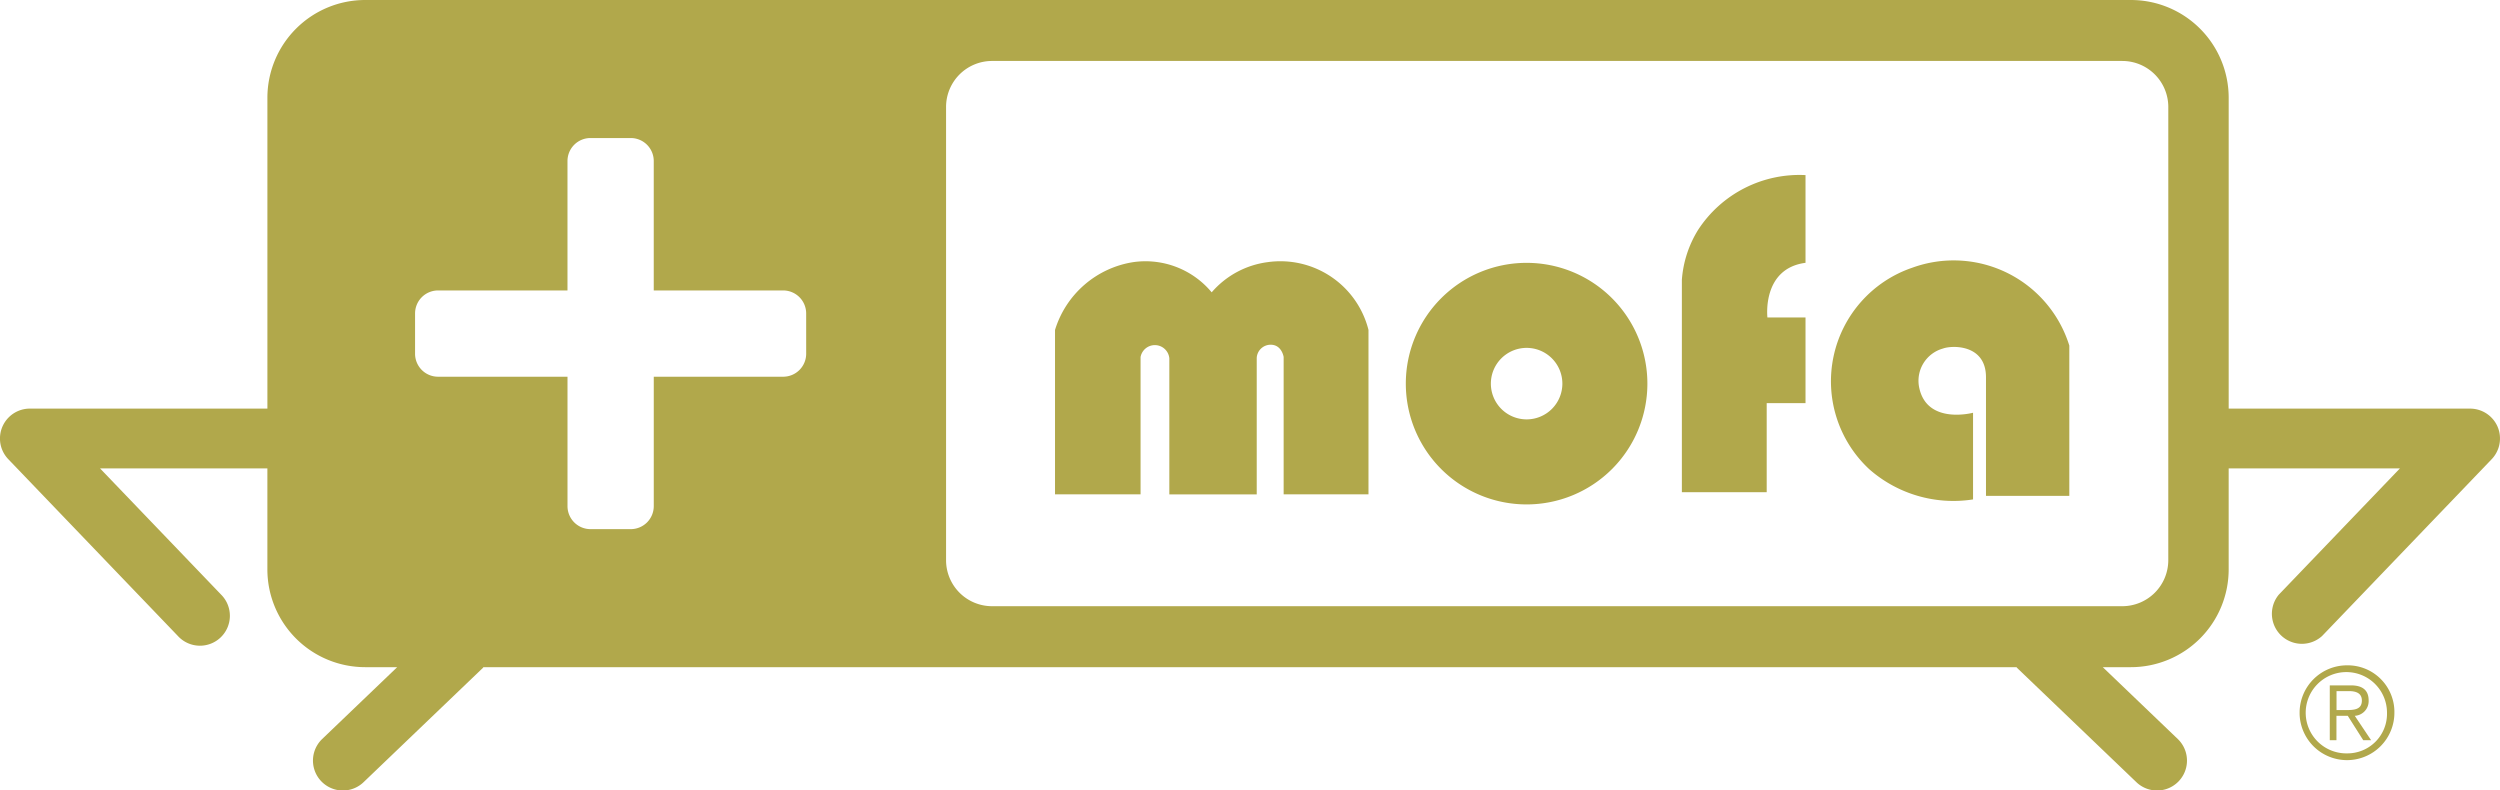
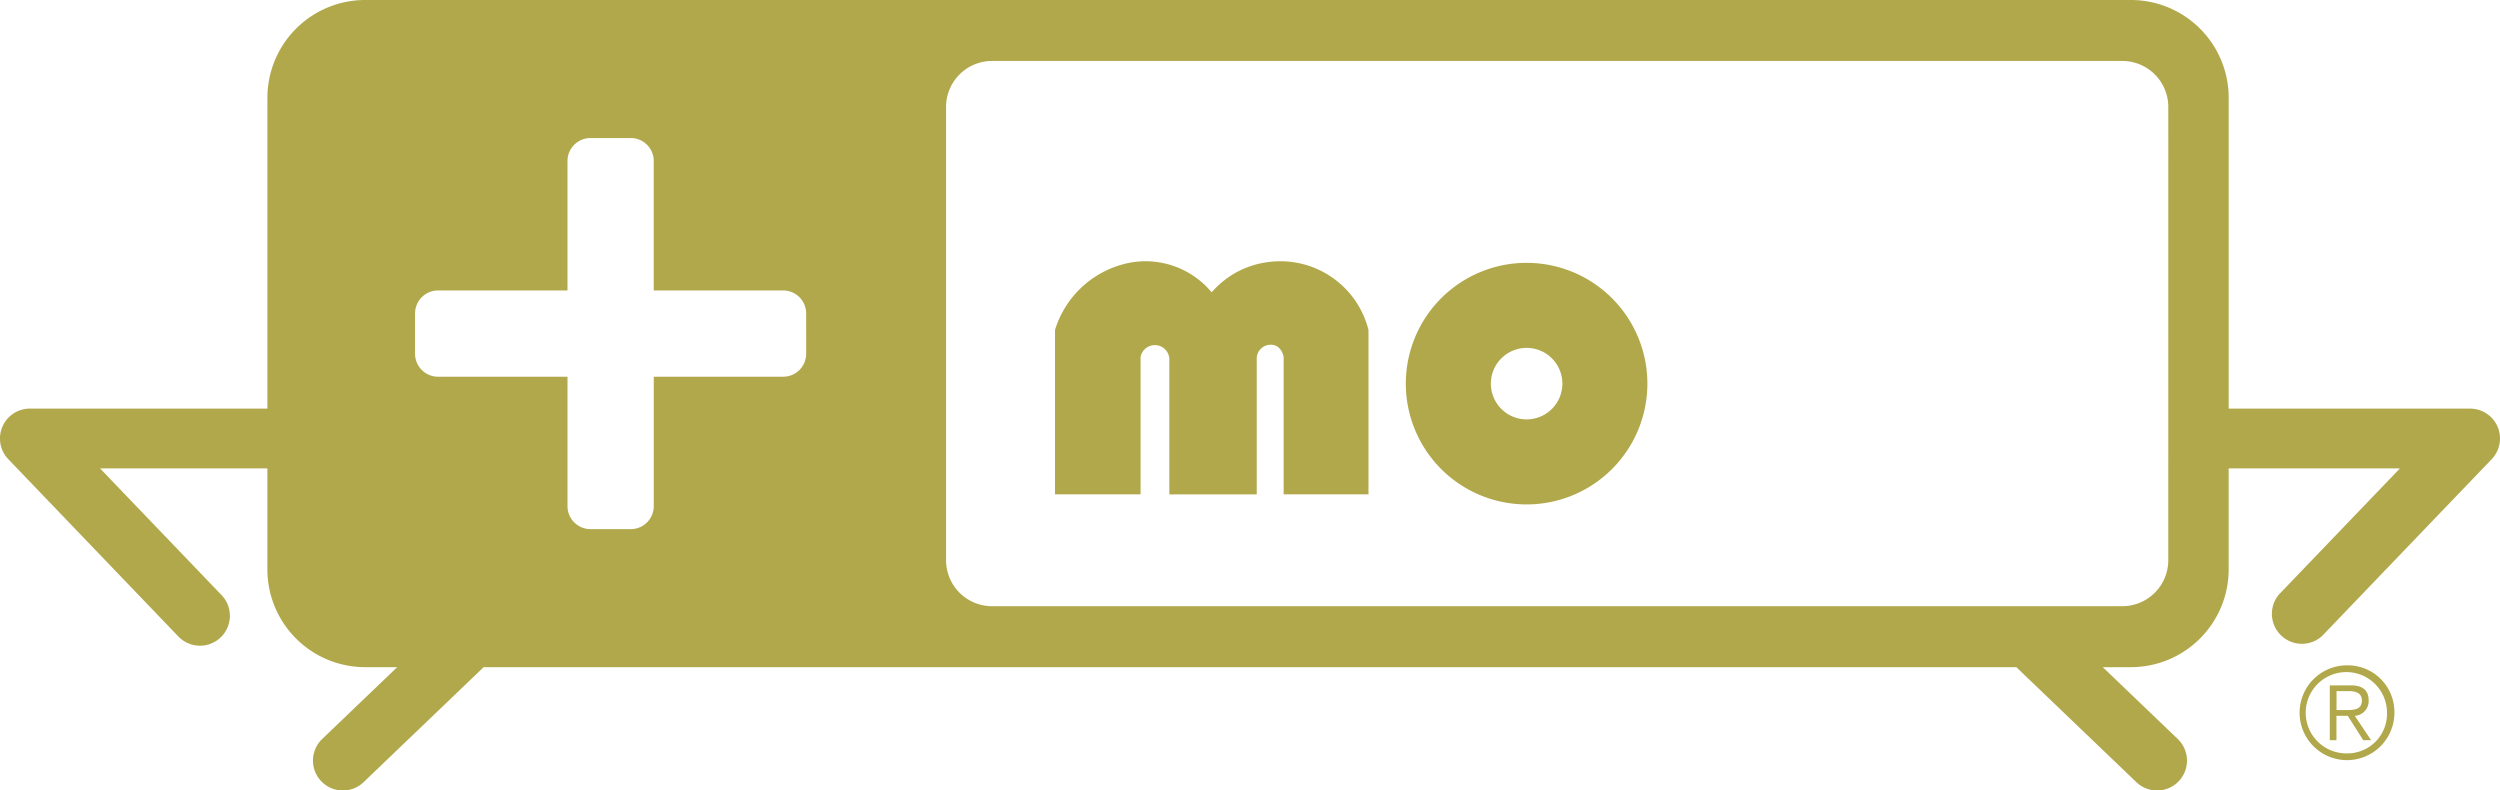
<svg xmlns="http://www.w3.org/2000/svg" width="150" height="47.43" viewBox="0 0 150 47.43">
  <g id="组_47" data-name="组 47" transform="translate(-19.435 -357.709)">
    <path id="路径_1" data-name="路径 1" d="M169.292,383.316a1.8,1.8,0,0,0-1.653-1.09H153.156V363.578a5.87,5.87,0,0,0-5.869-5.869H41.348a5.87,5.87,0,0,0-5.869,5.869v18.647H21.229a1.794,1.794,0,0,0-1.295,3.037l10.18,10.612a1.795,1.795,0,1,0,2.589-2.486l-7.266-7.575H35.478v6.057a5.868,5.868,0,0,0,5.869,5.869h1.919l-4.5,4.31a1.794,1.794,0,1,0,2.483,2.591l7.161-6.859c.013-.012.017-.029.029-.042h91.988c.014.013.016.03.03.042l7.161,6.859a1.794,1.794,0,1,0,2.483-2.591l-4.5-4.31h1.685a5.869,5.869,0,0,0,5.869-5.869v-6.057h10.275l-7.266,7.575a1.8,1.8,0,0,0,2.591,2.486l10.18-10.612A1.8,1.8,0,0,0,169.292,383.316ZM67.806,378.932a1.38,1.38,0,0,1-1.38,1.38H58.661v7.765a1.38,1.38,0,0,1-1.38,1.38H54.865a1.38,1.38,0,0,1-1.38-1.38v-7.765H45.72a1.379,1.379,0,0,1-1.381-1.38v-2.416a1.38,1.38,0,0,1,1.381-1.38h7.764v-7.765a1.38,1.38,0,0,1,1.38-1.38h2.416a1.38,1.38,0,0,1,1.38,1.38v7.765h7.765a1.38,1.38,0,0,1,1.38,1.38Zm81.726,12.388a2.761,2.761,0,0,1-2.761,2.761H78.96a2.76,2.76,0,0,1-2.761-2.761V364.128a2.76,2.76,0,0,1,2.761-2.761h67.812a2.761,2.761,0,0,1,2.761,2.761Z" fill="#b1a84b" />
    <path id="路径_2" data-name="路径 2" d="M411.988,451.794a5.347,5.347,0,0,0-3.365,1.812,5.167,5.167,0,0,0-4.7-1.813,5.855,5.855,0,0,0-4.7,4.071v9.864h5.133v-8.24a.872.872,0,0,1,1.726.076v8.164h5.244v-8.2a.837.837,0,0,1,.839-.778c.669,0,.776.735.776.735v8.24h5.09v-9.864A5.451,5.451,0,0,0,411.988,451.794Z" transform="translate(-316.487 -78.357)" fill="#b1a84b" />
    <path id="路径_3" data-name="路径 3" d="M532.771,452.337a7.247,7.247,0,1,0,7.247,7.247A7.247,7.247,0,0,0,532.771,452.337Zm0,9.392a2.145,2.145,0,1,1,2.146-2.146A2.145,2.145,0,0,1,532.771,461.729Z" transform="translate(-421.74 -78.857)" fill="#b1a84b" />
-     <path id="路径_4" data-name="路径 4" d="M625.885,424a6.592,6.592,0,0,0-.971,2.991v12.741h5.09v-5.342h2.329v-5.141h-2.286s-.345-2.933,2.286-3.278v-5.263A7.257,7.257,0,0,0,625.885,424Z" transform="translate(-504.567 -52.493)" fill="#b1a84b" />
-     <path id="路径_5" data-name="路径 5" d="M683.381,452.014a7.2,7.2,0,0,0-2.567,12.084,7.643,7.643,0,0,0,6.228,1.813v-5.2s-2.777.745-3.235-1.527a2.008,2.008,0,0,1,1.434-2.327c.545-.2,2.577-.261,2.577,1.723v7.118h5v-9.016A7.265,7.265,0,0,0,683.381,452.014Z" transform="translate(-549.224 -78.237)" fill="#b1a84b" />
    <path id="路径_6" data-name="路径 6" d="M860.493,605.349c0-.589-.329-.91-1.07-.91h-1.262v3.288h.4v-1.461h.679l.927,1.461h.472l-.979-1.461A.884.884,0,0,0,860.493,605.349Zm-1.391.573h-.536v-1.139h.741c.4,0,.779.106.779.566C860.086,605.907,859.6,605.922,859.1,605.922Z" transform="translate(-698.939 -205.608)" fill="#b1a84b" />
    <path id="路径_7" data-name="路径 7" d="M850.134,597.231a2.844,2.844,0,1,0,2.844,2.845A2.8,2.8,0,0,0,850.134,597.231Zm0,5.283a2.439,2.439,0,1,1,2.4-2.438A2.375,2.375,0,0,1,850.134,602.514Z" transform="translate(-689.879 -199.602)" fill="#b1a84b" />
  </g>
</svg>